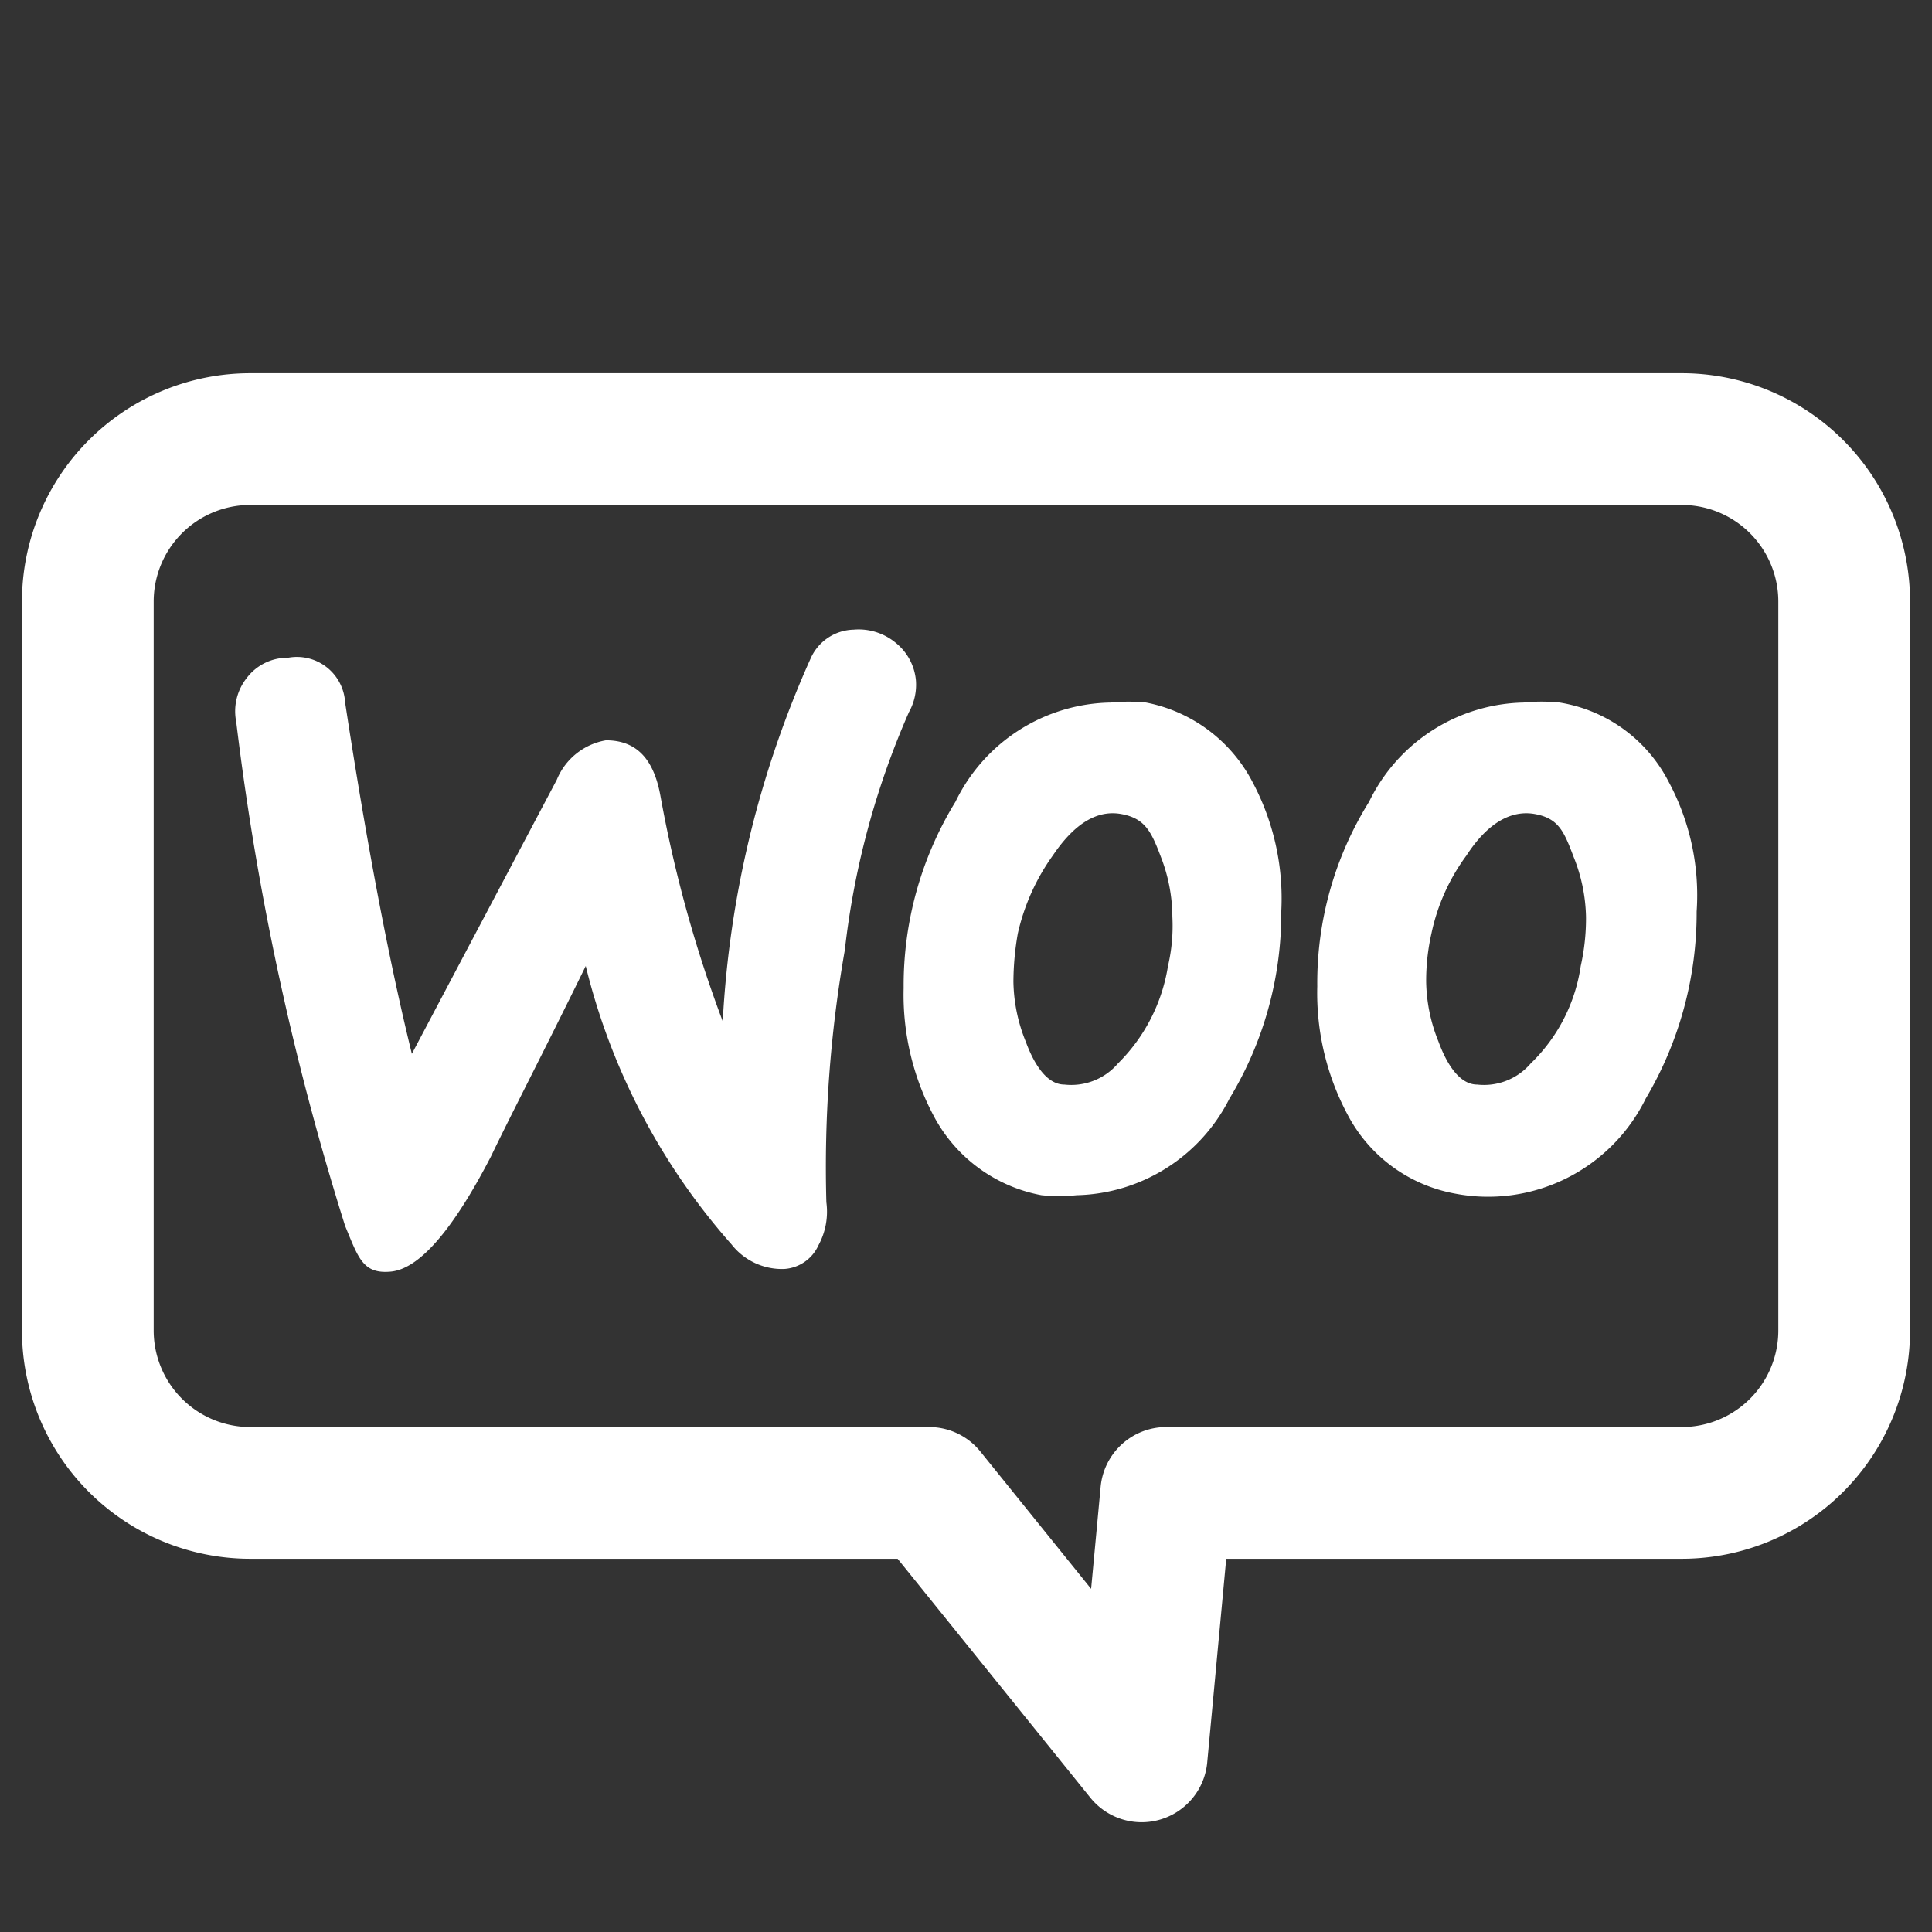
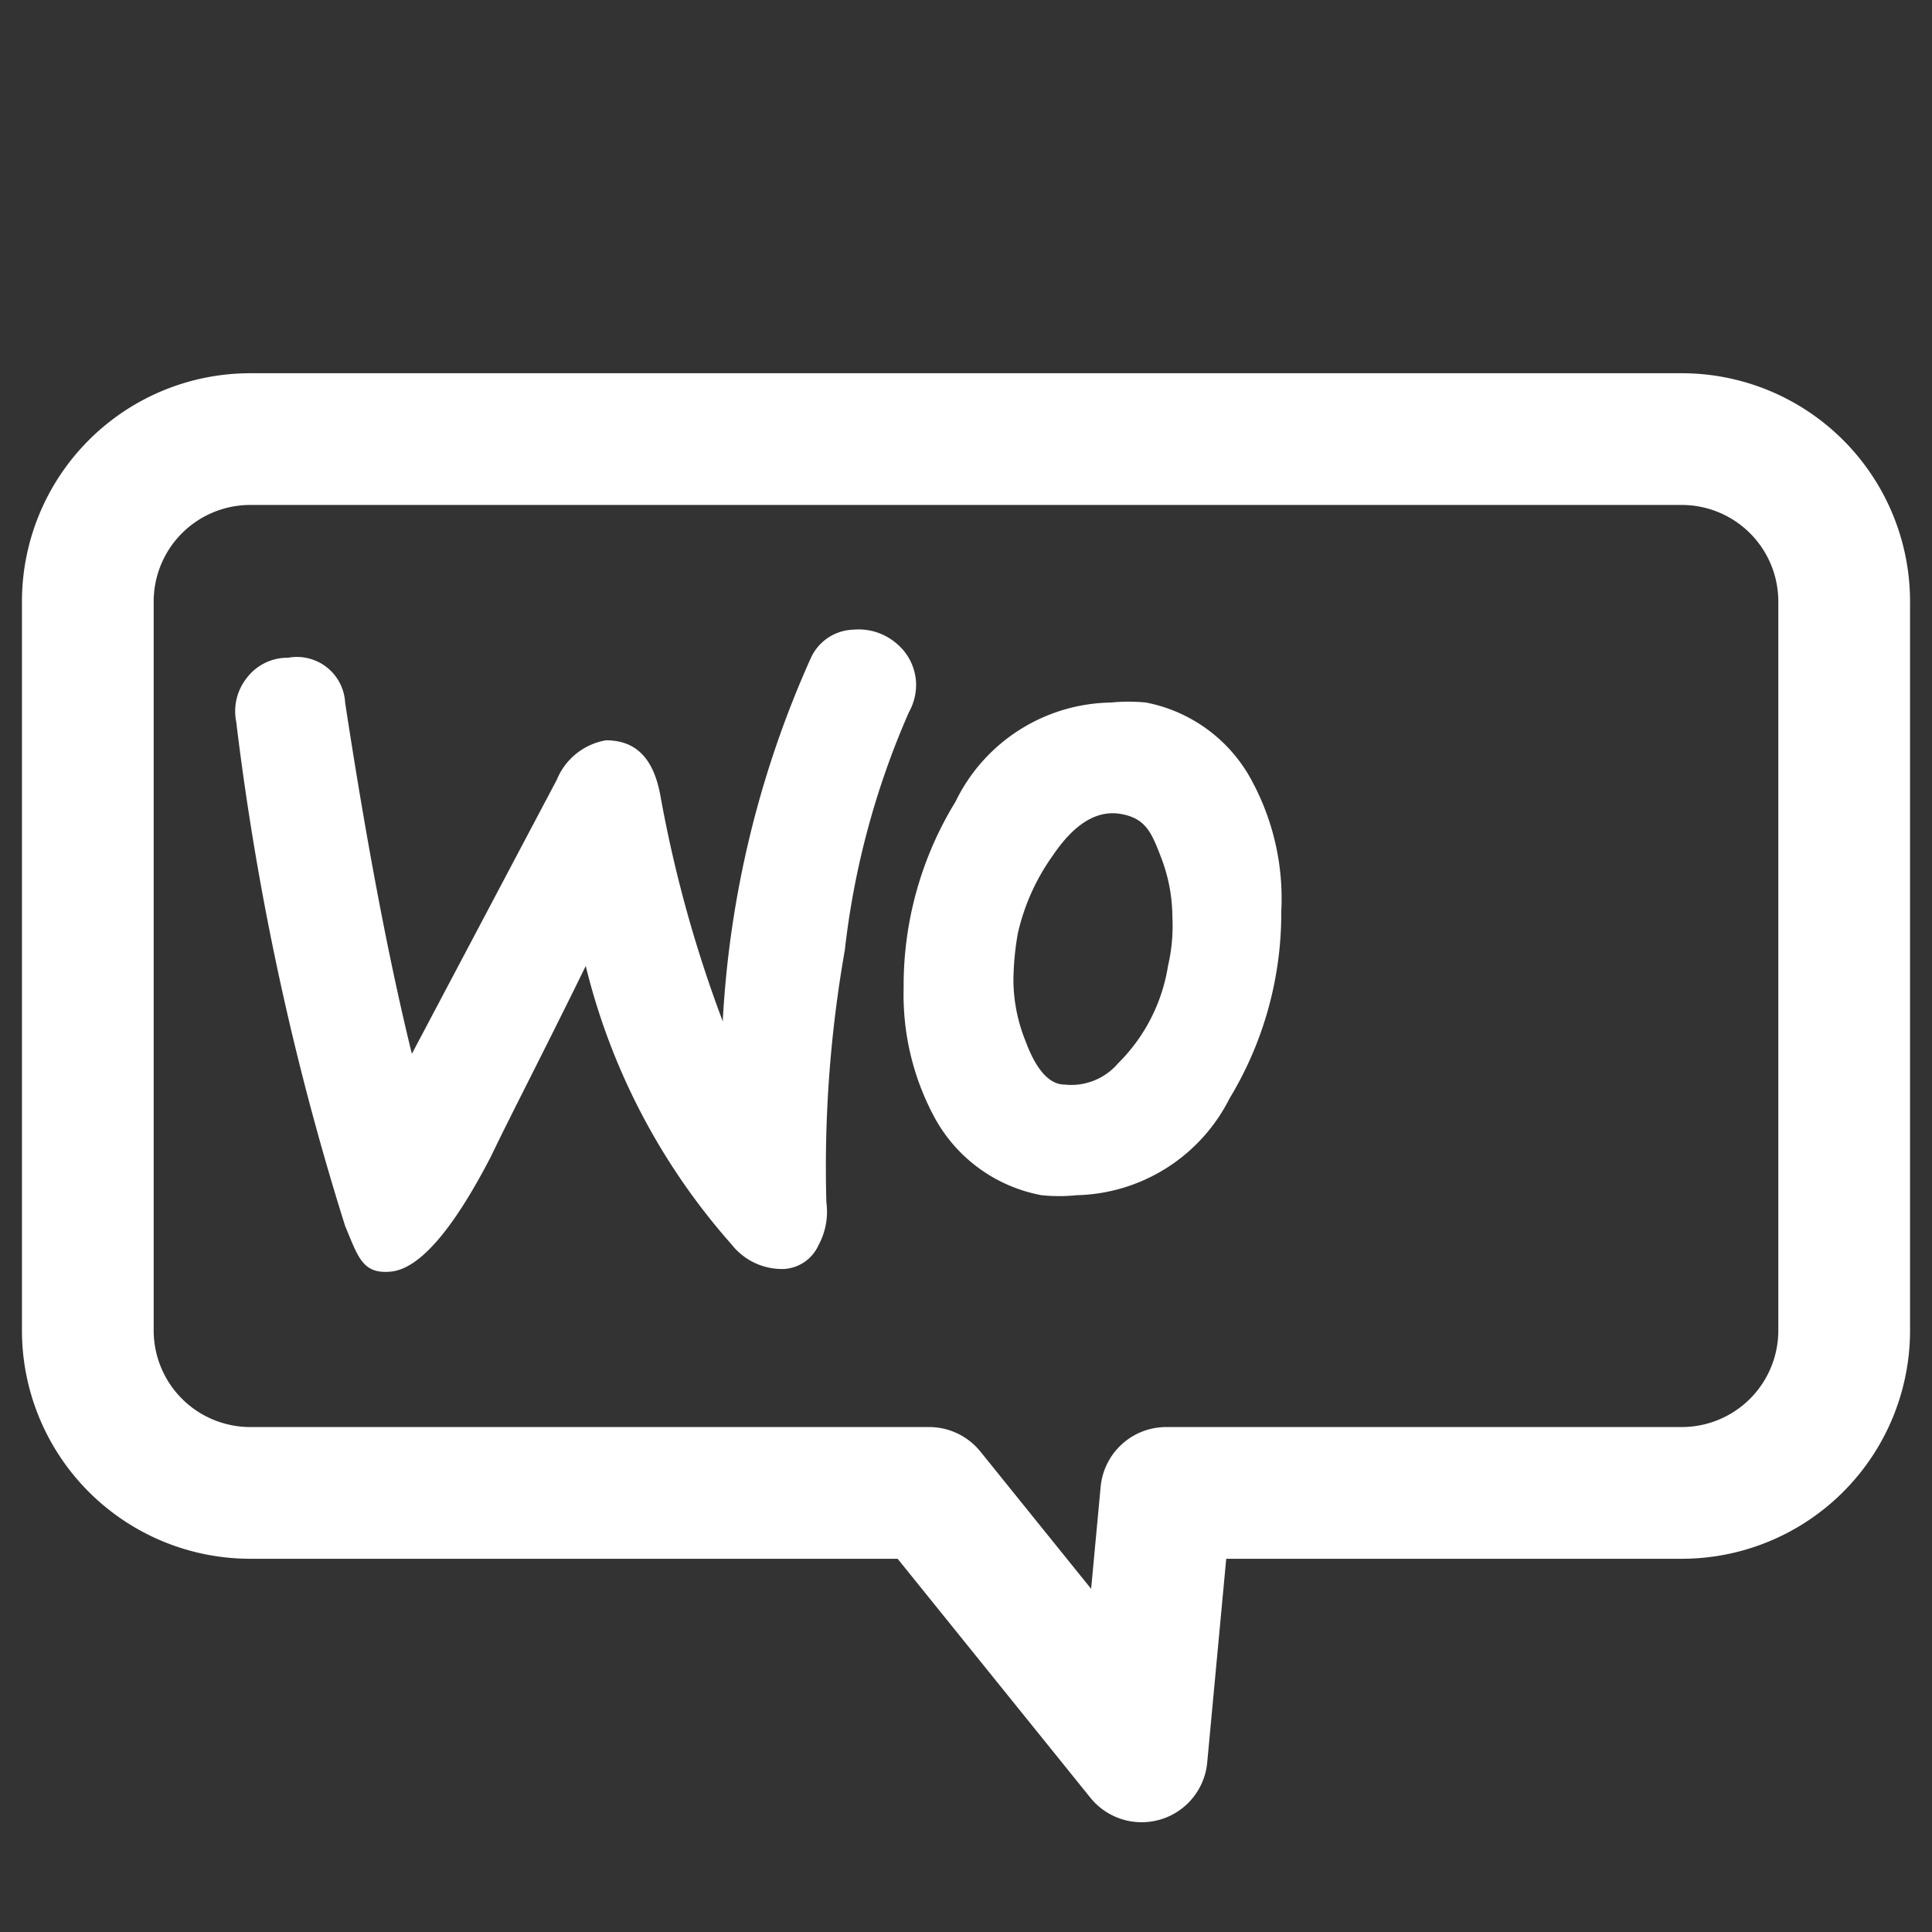
<svg xmlns="http://www.w3.org/2000/svg" viewBox="0 0 22 22">
  <rect x="0" y="0" width="22" height="22" fill="#333333" stroke="none" />
  <defs>
    <style>.cls-1{opacity:0.2;}.cls-2{fill:none;stroke:#ffffff;stroke-linecap:round;stroke-linejoin:round;stroke-width:1.5px;}.cls-3{fill:#ffffff;}</style>
  </defs>
  <g id="Layer_4" data-name="Layer 4">
    <path class="cls-2" d="M19.15,5H2.85A1.85,1.85,0,0,0,1,6.85v8.3A1.85,1.85,0,0,0,2.85,17h7.73L13,20l.28-3h5.87A1.85,1.85,0,0,0,21,15.15V6.85A1.85,1.85,0,0,0,19.15,5Z" />
-     <path class="cls-3" d="M19,8.9A1.7,1.7,0,0,0,17.76,8a2,2,0,0,0-.41,0,2,2,0,0,0-1.76,1.13A3.9,3.9,0,0,0,15,11.23a2.94,2.94,0,0,0,.36,1.49,1.73,1.73,0,0,0,1.2.87,2,2,0,0,0,2.18-1.08,4.15,4.15,0,0,0,.58-2.13A2.73,2.73,0,0,0,19,8.9ZM18,11a1.93,1.93,0,0,1-.57,1.11.7.7,0,0,1-.61.24c-.18,0-.33-.19-.44-.49a1.88,1.88,0,0,1-.14-.68,2.44,2.44,0,0,1,.06-.55,2.29,2.29,0,0,1,.4-.89c.24-.37.51-.52.78-.47s.33.2.44.49a1.92,1.92,0,0,1,.14.68A2.47,2.47,0,0,1,18,11Z" />
    <path class="cls-3" d="M14.26,8.9A1.74,1.74,0,0,0,13.05,8a2,2,0,0,0-.4,0,2,2,0,0,0-1.77,1.13,4,4,0,0,0-.59,2.12,2.94,2.94,0,0,0,.36,1.49,1.75,1.75,0,0,0,1.21.87,1.94,1.94,0,0,0,.4,0A2,2,0,0,0,14,12.51a4.07,4.07,0,0,0,.59-2.13A2.82,2.82,0,0,0,14.26,8.9ZM13.3,11a2,2,0,0,1-.57,1.11.7.7,0,0,1-.61.24c-.18,0-.33-.19-.44-.49a1.88,1.88,0,0,1-.14-.68,3.21,3.21,0,0,1,.05-.55,2.45,2.45,0,0,1,.4-.89c.25-.37.51-.52.78-.47s.34.2.45.49a1.9,1.9,0,0,1,.13.68A2,2,0,0,1,13.3,11Z" />
    <path class="cls-3" d="M9.41,13.69a.8.8,0,0,1-.09.49.46.46,0,0,1-.39.27.73.73,0,0,1-.6-.28A7.45,7.45,0,0,1,6.67,11c-.49,1-.85,1.69-1.08,2.17-.44.85-.82,1.28-1.14,1.31s-.37-.16-.52-.52A31.81,31.81,0,0,1,2.69,8.22a.61.61,0,0,1,.12-.5.58.58,0,0,1,.47-.23A.55.55,0,0,1,3.93,8c.24,1.57.49,2.9.76,4L6.34,8.88a.74.74,0,0,1,.56-.45c.33,0,.54.19.62.63a14.65,14.65,0,0,0,.71,2.57,11.58,11.58,0,0,1,1-4.13.55.55,0,0,1,.49-.33.66.66,0,0,1,.48.15.62.62,0,0,1,.23.43.64.64,0,0,1-.08.36,9.32,9.32,0,0,0-.73,2.71A14.26,14.26,0,0,0,9.41,13.69Z" />
  </g>
</svg>